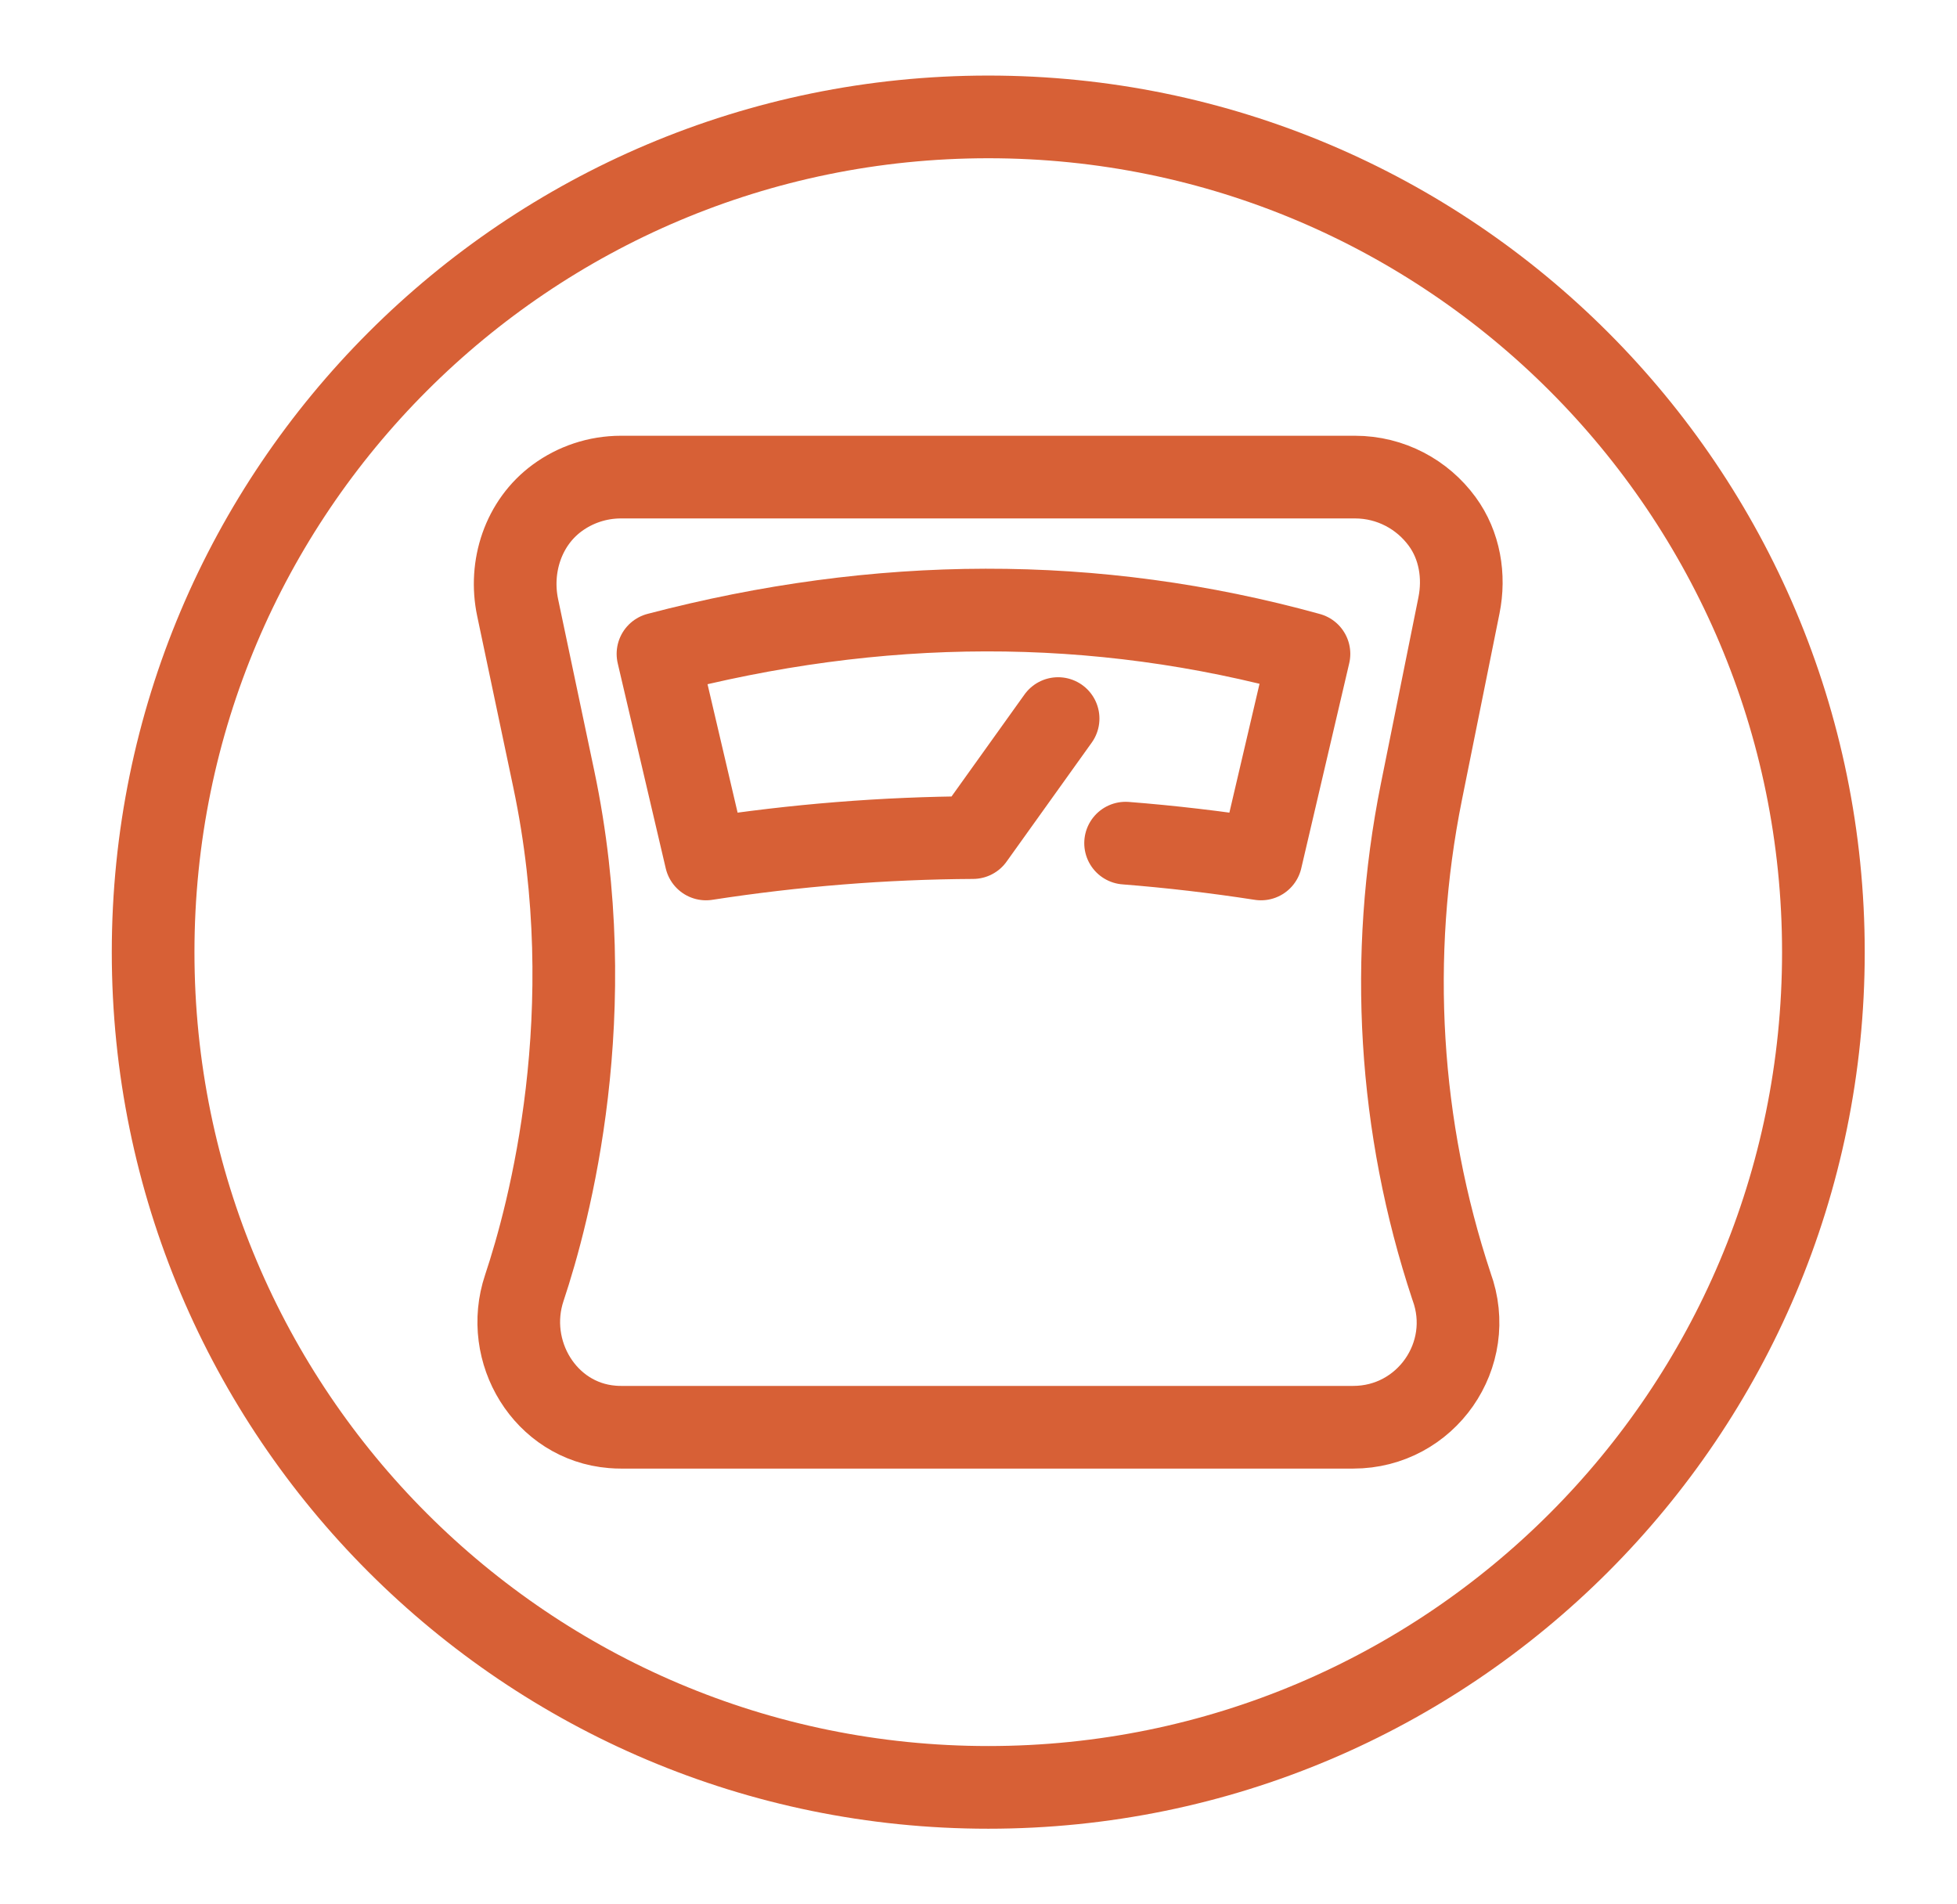
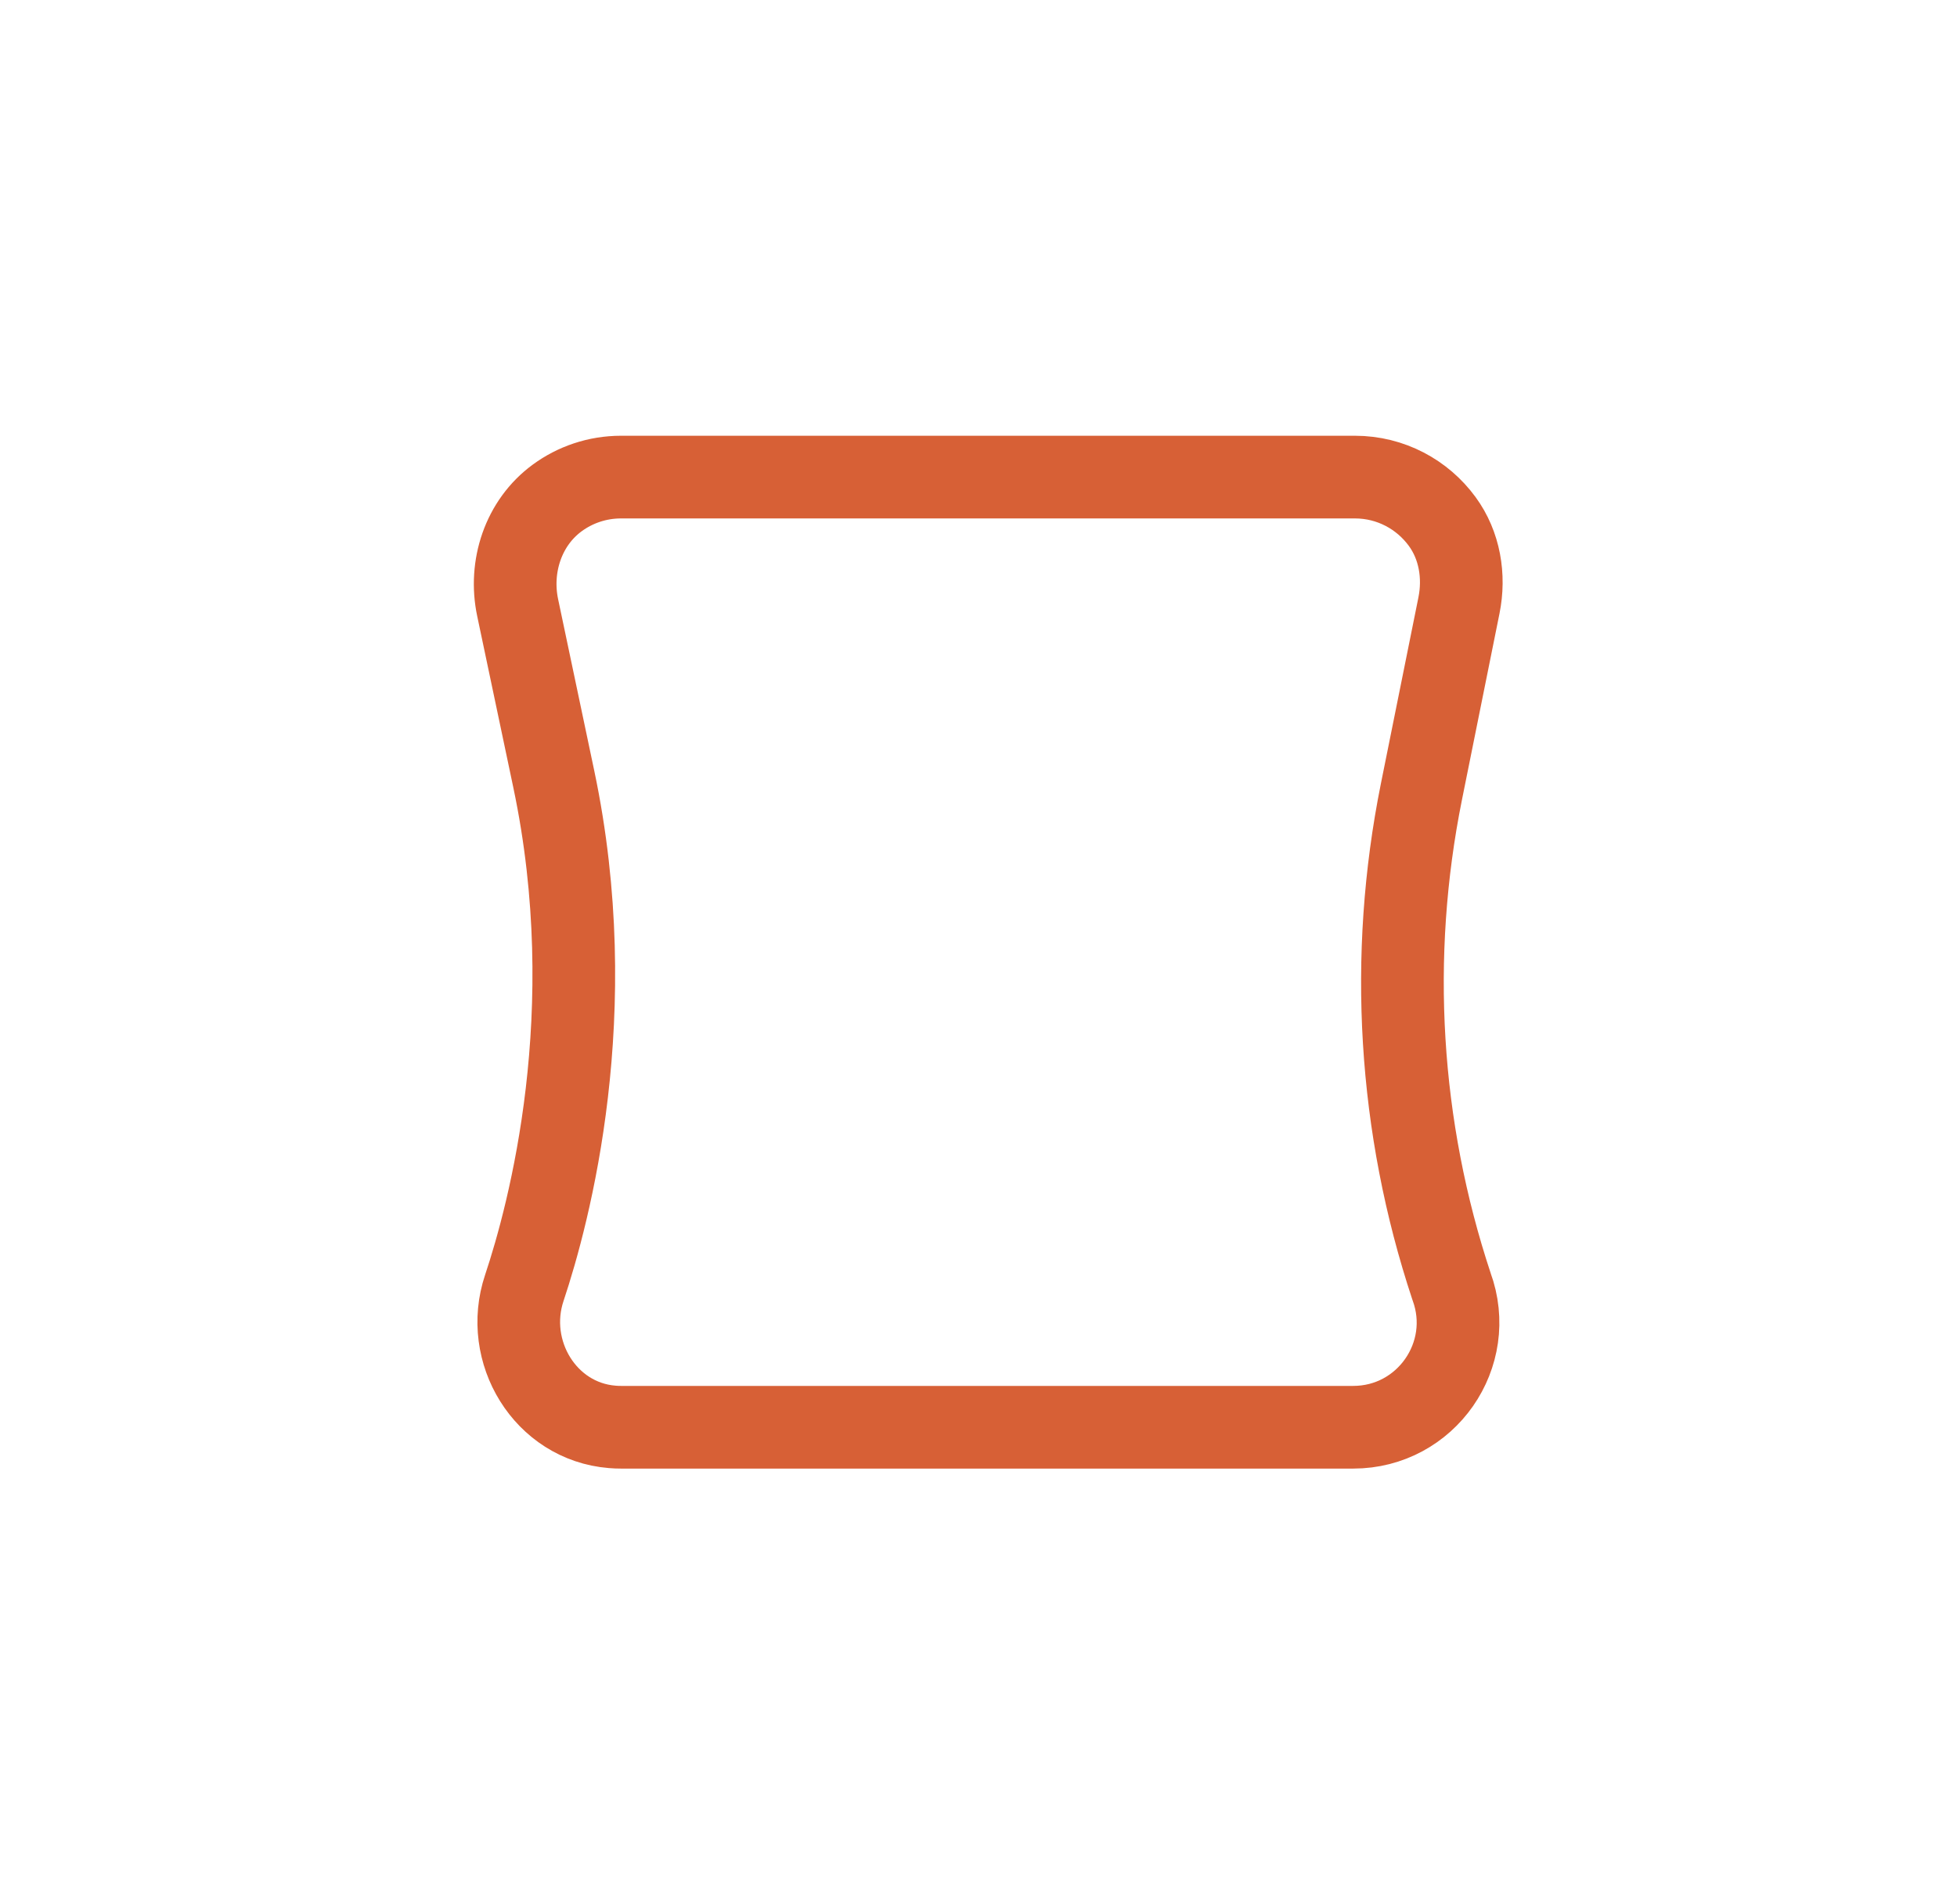
<svg xmlns="http://www.w3.org/2000/svg" width="37" height="36" viewBox="0 0 37 36" fill="none">
-   <path d="M18.685 33.789C27.405 33.789 34.474 26.72 34.474 18C34.474 9.279 27.405 2.21 18.685 2.21C9.964 2.21 2.895 9.279 2.895 18C2.895 26.72 9.964 33.789 18.685 33.789Z" stroke="#D76036" stroke-width="1.563" stroke-linecap="round" stroke-linejoin="round" />
  <path d="M11.742 26.981C11.686 26.981 11.63 26.979 11.575 26.974C10.309 26.872 9.51 25.552 9.913 24.347C10.385 22.933 11.399 19.135 10.47 14.728L9.787 11.487C9.623 10.71 9.894 9.883 10.535 9.413C10.873 9.165 11.291 9.019 11.743 9.019H25.616C26.294 9.019 26.894 9.349 27.266 9.857C27.598 10.309 27.695 10.893 27.584 11.444L26.874 14.967C26.247 18.084 26.444 21.308 27.443 24.318C27.918 25.611 26.962 26.981 25.585 26.981H11.744H11.742Z" stroke="#D76036" stroke-width="1.563" stroke-linecap="round" stroke-linejoin="round" />
-   <path d="M21.281 15.939C22.134 16.006 22.988 16.106 23.841 16.238L24.748 12.361C20.7 11.242 16.596 11.271 12.44 12.361L13.348 16.238C15.03 15.978 16.713 15.843 18.395 15.834L20.005 13.584" stroke="#D76036" stroke-width="1.563" stroke-linecap="round" stroke-linejoin="round" />
</svg>